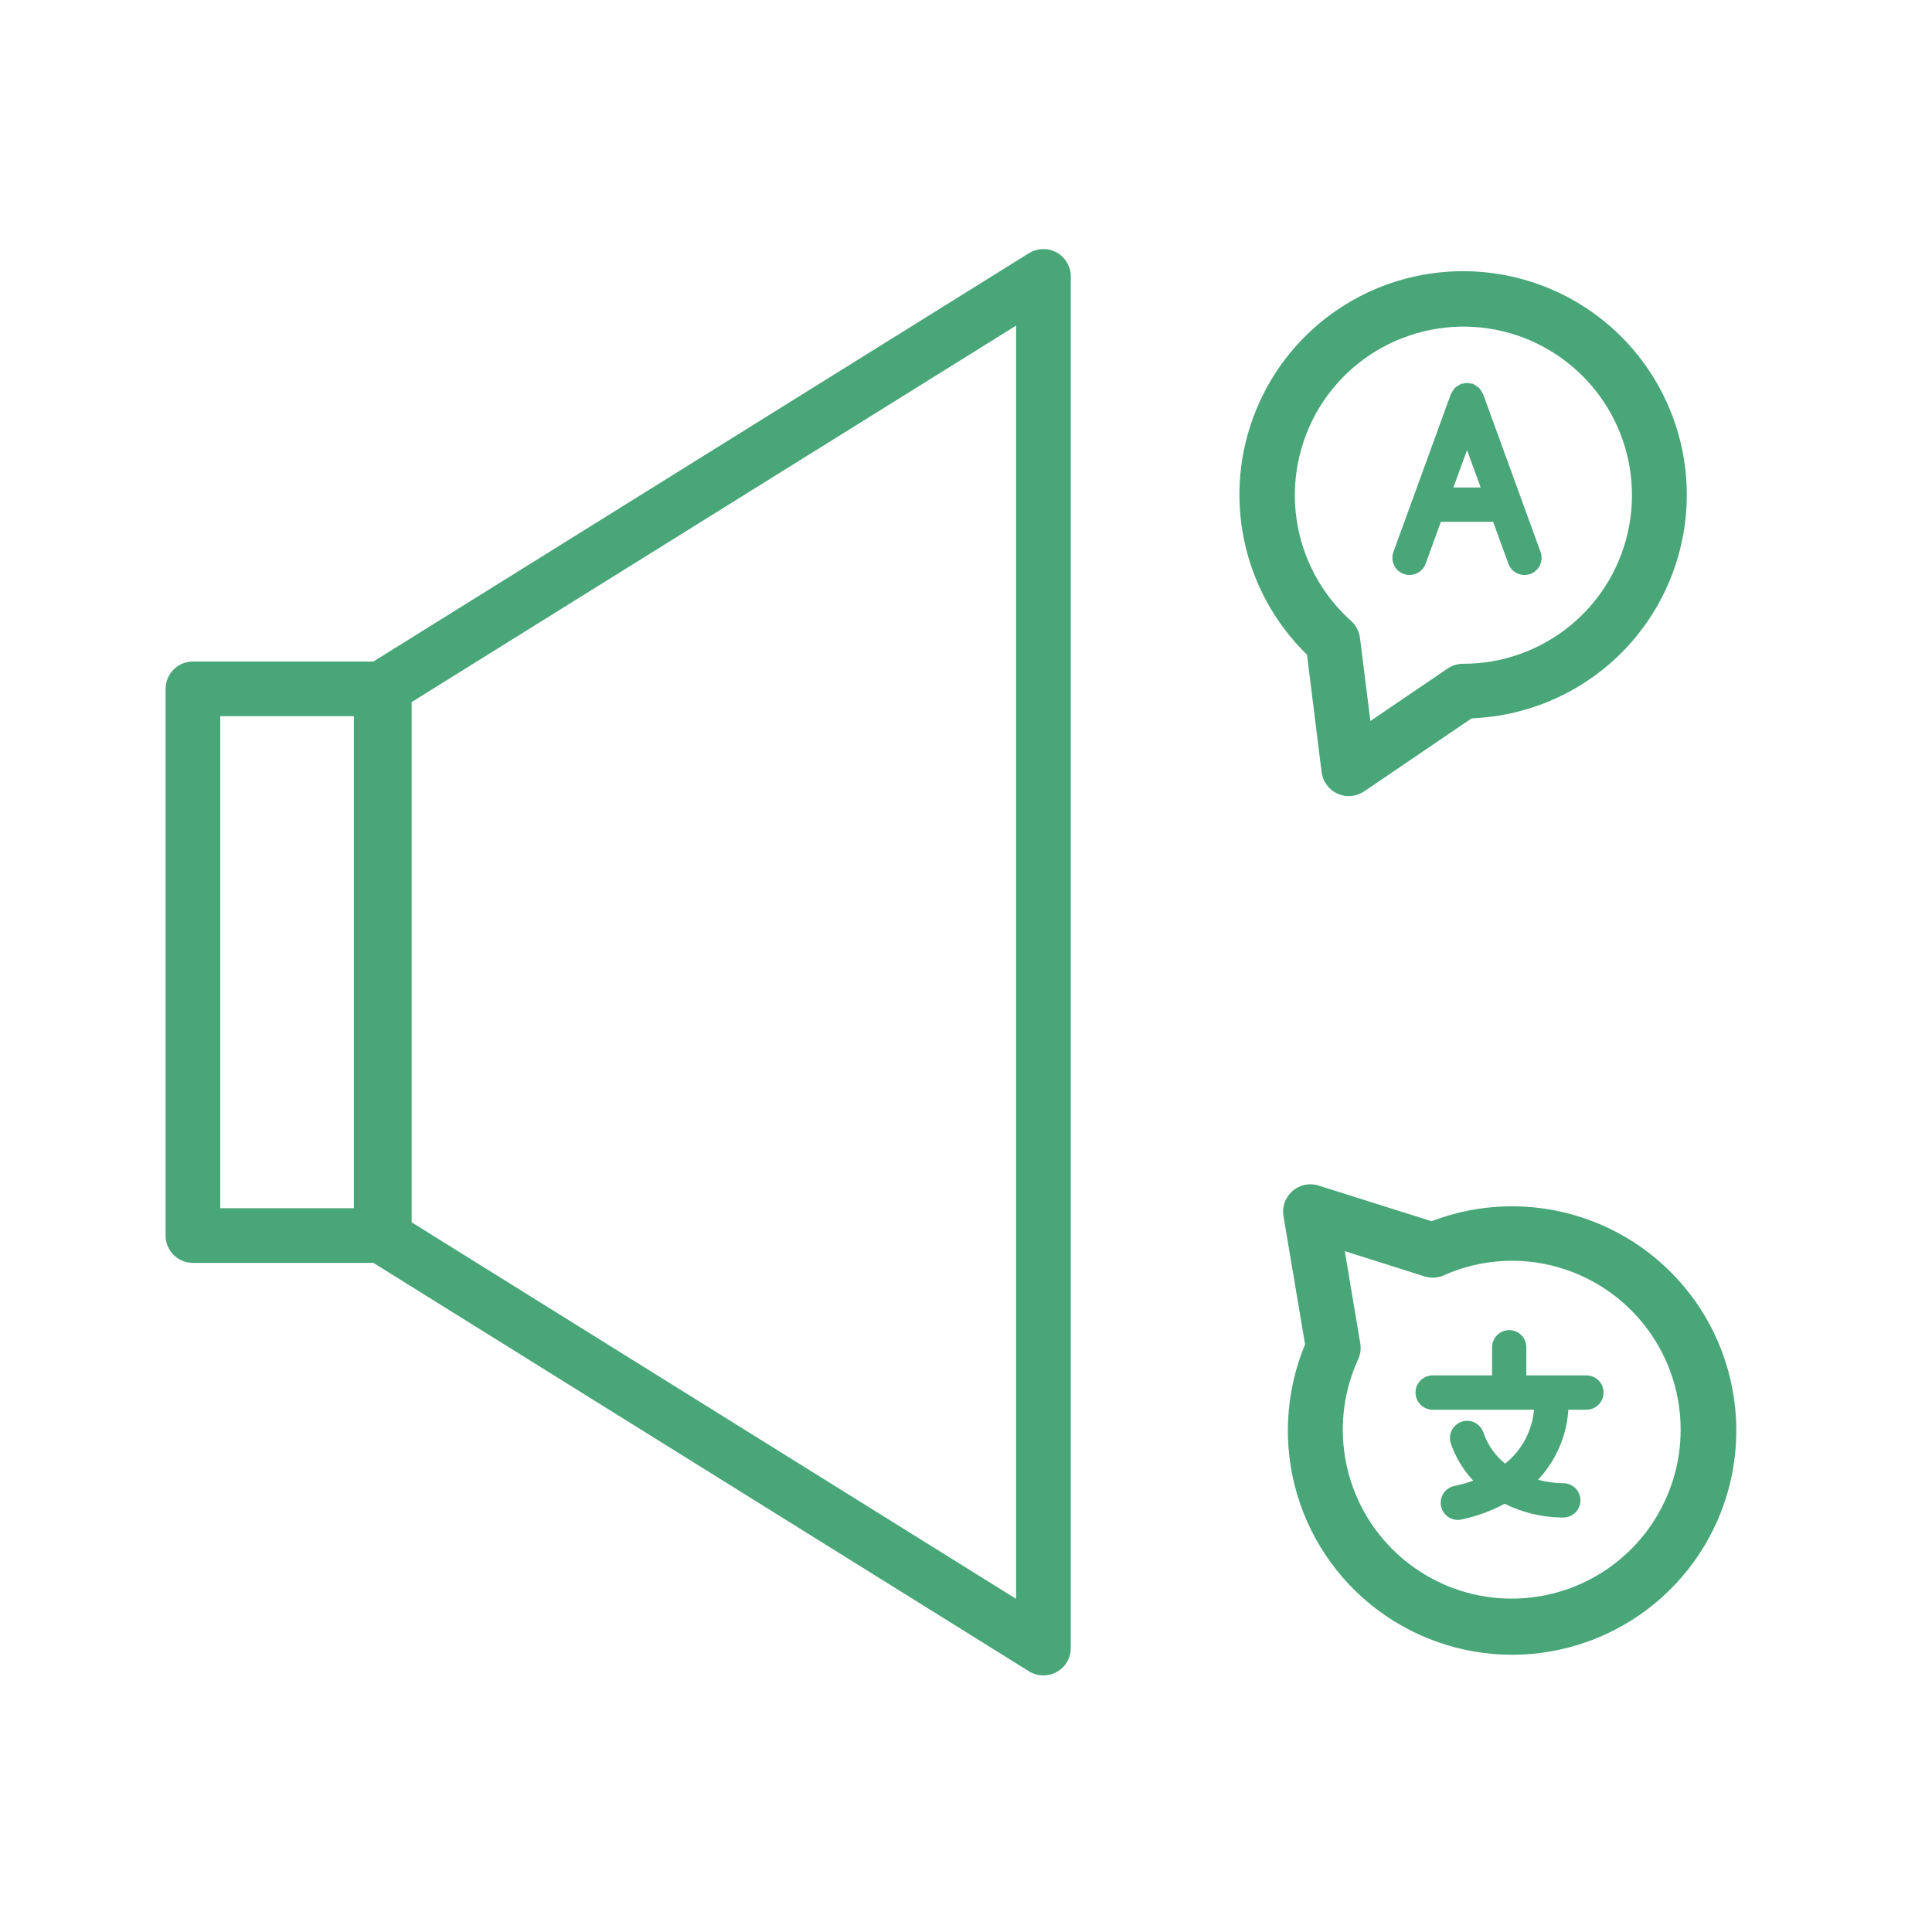
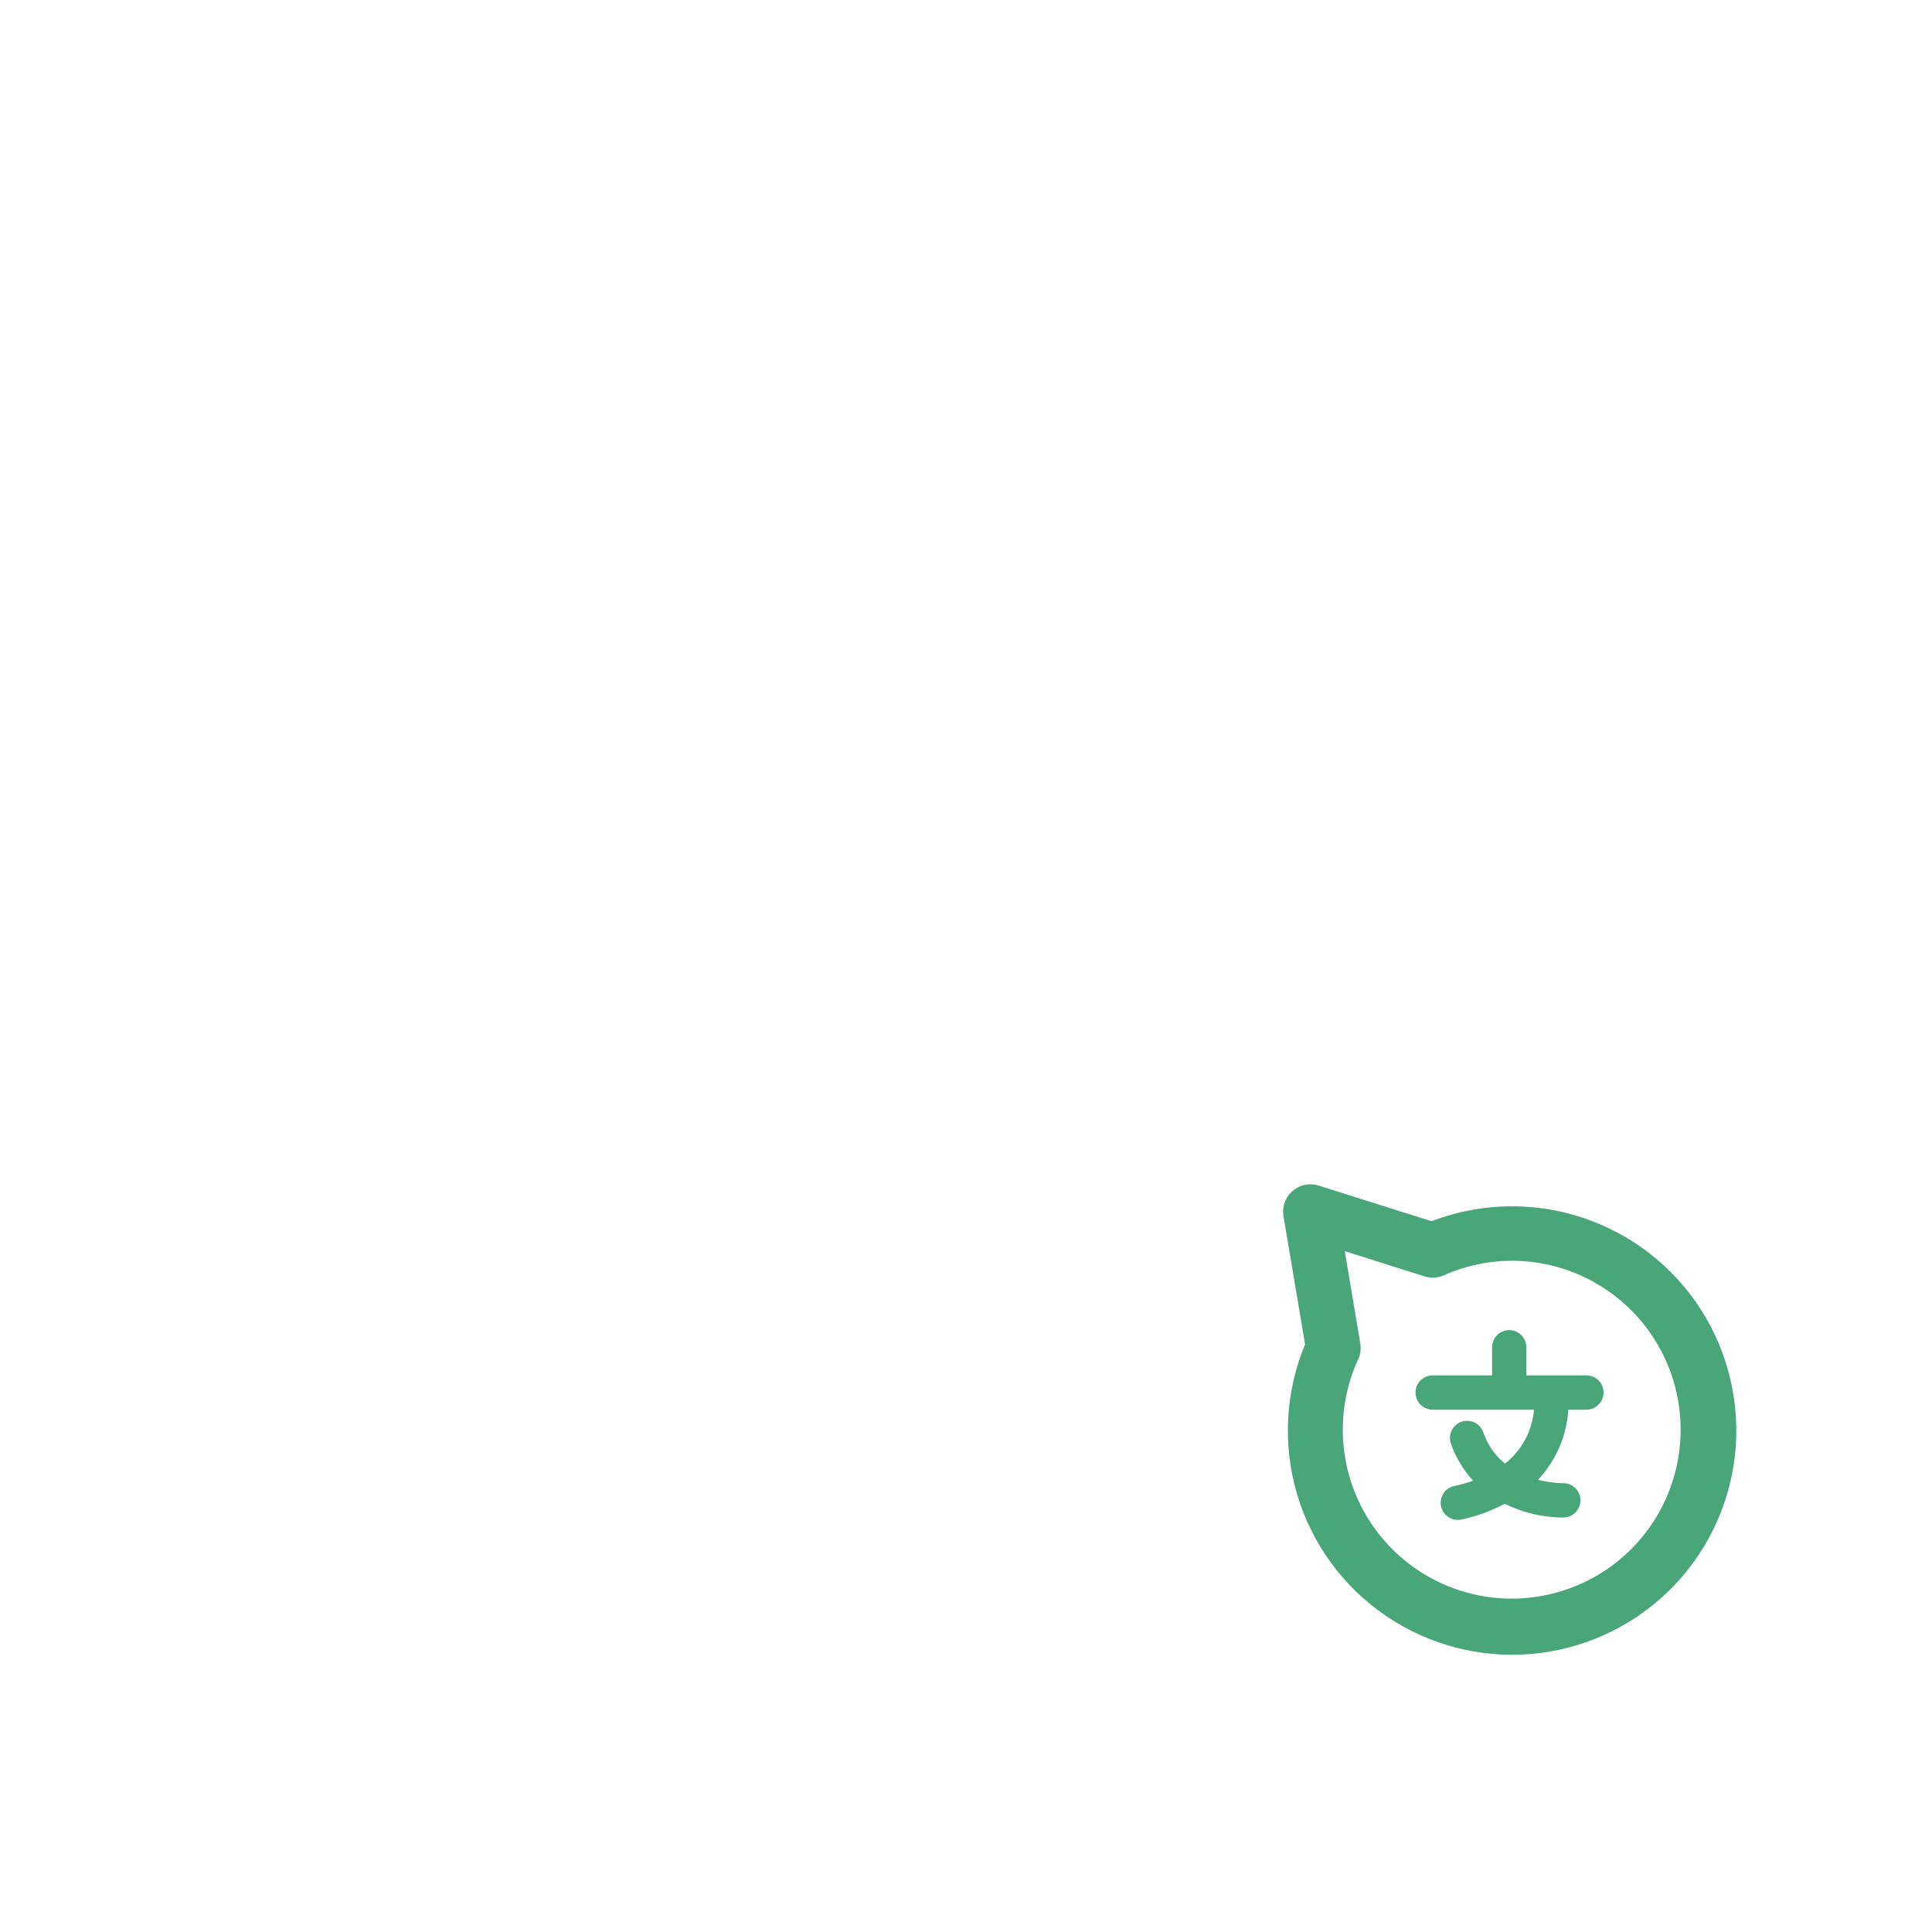
<svg xmlns="http://www.w3.org/2000/svg" width="30" height="30" viewBox="0 0 30 30" fill="none">
-   <path d="M22.718 4.211C22.028 4.211 21.353 4.416 20.78 4.801C20.207 5.186 19.762 5.733 19.502 6.373C19.241 7.012 19.178 7.715 19.319 8.39C19.461 9.066 19.8 9.684 20.295 10.166L20.522 11.99C20.531 12.062 20.558 12.13 20.602 12.189C20.645 12.247 20.702 12.294 20.768 12.324C20.823 12.349 20.883 12.362 20.943 12.362C21.028 12.362 21.111 12.336 21.182 12.289L22.852 11.154C23.761 11.119 24.62 10.729 25.245 10.068C25.869 9.406 26.209 8.526 26.192 7.617C26.174 6.707 25.8 5.841 25.151 5.204C24.501 4.567 23.628 4.211 22.718 4.211ZM22.718 10.307C22.633 10.307 22.55 10.333 22.48 10.38L21.279 11.196L21.118 9.907C21.105 9.804 21.055 9.709 20.978 9.64C20.522 9.232 20.223 8.676 20.134 8.071C20.045 7.465 20.171 6.848 20.489 6.325C20.808 5.803 21.3 5.409 21.88 5.212C22.459 5.014 23.089 5.026 23.661 5.245C24.232 5.465 24.709 5.877 25.008 6.411C25.307 6.945 25.409 7.567 25.297 8.169C25.185 8.771 24.866 9.314 24.395 9.705C23.923 10.095 23.33 10.309 22.718 10.307L22.718 10.307Z" fill="#49A679" />
-   <path d="M23.024 6.11C23.007 6.08 22.988 6.051 22.967 6.024C22.94 6.002 22.911 5.983 22.881 5.967L22.871 5.96C22.858 5.958 22.846 5.956 22.833 5.955C22.798 5.944 22.761 5.944 22.726 5.955C22.713 5.956 22.701 5.958 22.688 5.96L22.678 5.967C22.662 5.975 22.646 5.984 22.631 5.995C22.617 6.003 22.604 6.013 22.592 6.023C22.582 6.035 22.573 6.048 22.565 6.061C22.553 6.076 22.543 6.093 22.535 6.11L22.529 6.119L21.637 8.571C21.613 8.638 21.617 8.711 21.646 8.775C21.676 8.839 21.73 8.888 21.797 8.912C21.863 8.936 21.936 8.933 22 8.903C22.064 8.873 22.113 8.819 22.137 8.753L22.374 8.102H23.185L23.422 8.753C23.446 8.819 23.496 8.873 23.56 8.903C23.624 8.933 23.697 8.936 23.763 8.912C23.829 8.888 23.883 8.839 23.913 8.775C23.943 8.711 23.946 8.638 23.922 8.571L23.03 6.12L23.024 6.11ZM22.568 7.57L22.78 6.989L22.992 7.57H22.568Z" fill="#49A679" />
  <path d="M20.265 20.875C19.957 21.616 19.914 22.44 20.143 23.209C20.372 23.977 20.86 24.643 21.523 25.093C22.187 25.544 22.985 25.752 23.784 25.682C24.583 25.611 25.333 25.268 25.908 24.708C26.483 24.149 26.847 23.408 26.939 22.611C27.03 21.815 26.844 21.011 26.412 20.335C25.979 19.66 25.327 19.155 24.565 18.905C23.803 18.655 22.978 18.675 22.229 18.963L20.477 18.41C20.407 18.387 20.334 18.384 20.262 18.398C20.191 18.413 20.125 18.446 20.07 18.494C20.024 18.533 19.988 18.582 19.963 18.637C19.927 18.714 19.916 18.8 19.93 18.884L20.265 20.875ZM21.09 21.106C21.125 21.029 21.137 20.943 21.122 20.859L20.882 19.428L22.121 19.82C22.22 19.851 22.327 19.845 22.422 19.802C22.76 19.652 23.126 19.575 23.496 19.577C23.866 19.58 24.232 19.661 24.568 19.816C25.039 20.032 25.436 20.383 25.708 20.825C25.98 21.267 26.115 21.78 26.095 22.298C26.076 22.817 25.903 23.317 25.599 23.738C25.295 24.158 24.873 24.479 24.387 24.659C23.9 24.84 23.371 24.872 22.866 24.752C22.362 24.632 21.904 24.364 21.551 23.984C21.198 23.604 20.966 23.128 20.884 22.615C20.802 22.103 20.873 21.578 21.09 21.106H21.09Z" fill="#49A679" />
  <path d="M24.284 23.563C24.319 23.562 24.353 23.554 24.385 23.54C24.417 23.525 24.446 23.505 24.47 23.479C24.493 23.453 24.512 23.423 24.524 23.391C24.537 23.358 24.542 23.323 24.541 23.288C24.54 23.253 24.532 23.219 24.517 23.187C24.503 23.155 24.483 23.127 24.457 23.103C24.431 23.079 24.401 23.06 24.369 23.048C24.336 23.035 24.301 23.03 24.266 23.031C24.136 23.029 24.007 23.011 23.882 22.978C24.161 22.681 24.328 22.296 24.353 21.89H24.629C24.665 21.89 24.7 21.884 24.733 21.871C24.765 21.858 24.795 21.838 24.82 21.813C24.846 21.789 24.866 21.759 24.88 21.726C24.893 21.694 24.9 21.659 24.9 21.623C24.9 21.588 24.893 21.553 24.88 21.52C24.866 21.488 24.846 21.458 24.82 21.433C24.795 21.409 24.765 21.389 24.733 21.376C24.7 21.363 24.665 21.357 24.629 21.357H23.701V20.916C23.7 20.846 23.671 20.779 23.621 20.73C23.572 20.682 23.505 20.654 23.435 20.654C23.365 20.654 23.298 20.682 23.248 20.73C23.199 20.779 23.17 20.846 23.169 20.916V21.357H22.241C22.171 21.359 22.105 21.387 22.056 21.437C22.007 21.487 21.98 21.554 21.98 21.623C21.98 21.693 22.007 21.76 22.056 21.81C22.105 21.86 22.171 21.888 22.241 21.89H23.82C23.806 22.052 23.759 22.211 23.682 22.355C23.605 22.499 23.499 22.625 23.371 22.727C23.215 22.601 23.097 22.432 23.033 22.241C23.021 22.208 23.003 22.178 22.98 22.152C22.957 22.126 22.929 22.104 22.898 22.089C22.866 22.074 22.832 22.065 22.797 22.063C22.762 22.061 22.727 22.065 22.694 22.077C22.661 22.088 22.631 22.106 22.605 22.129C22.578 22.152 22.557 22.18 22.542 22.212C22.526 22.243 22.517 22.277 22.515 22.312C22.513 22.347 22.518 22.382 22.529 22.415C22.603 22.63 22.721 22.826 22.876 22.992C22.78 23.026 22.682 23.053 22.582 23.075C22.518 23.088 22.461 23.125 22.422 23.178C22.383 23.231 22.366 23.297 22.372 23.362C22.379 23.428 22.41 23.488 22.459 23.532C22.507 23.576 22.571 23.601 22.637 23.601C22.655 23.601 22.673 23.599 22.691 23.595C22.926 23.546 23.153 23.464 23.364 23.35C23.636 23.485 23.935 23.558 24.238 23.564L24.284 23.563Z" fill="#49A679" />
-   <path d="M16.409 3.921C16.342 3.884 16.268 3.866 16.192 3.868C16.116 3.87 16.043 3.892 15.978 3.931L5.798 10.272H2.996C2.94 10.272 2.885 10.283 2.833 10.304C2.782 10.325 2.735 10.357 2.696 10.396C2.656 10.435 2.625 10.482 2.604 10.534C2.582 10.585 2.571 10.641 2.571 10.696V19.186C2.571 19.241 2.582 19.297 2.604 19.348C2.625 19.4 2.656 19.447 2.696 19.486C2.735 19.525 2.782 19.557 2.833 19.578C2.885 19.599 2.94 19.61 2.996 19.61H5.798L15.978 25.952C16.043 25.992 16.116 26.014 16.192 26.016C16.268 26.017 16.343 25.999 16.409 25.962C16.475 25.925 16.53 25.872 16.569 25.806C16.607 25.741 16.627 25.667 16.627 25.591V4.292C16.627 4.216 16.607 4.142 16.568 4.077C16.53 4.011 16.475 3.957 16.409 3.921ZM3.42 11.121H5.495V18.761H3.42V11.121ZM15.778 24.827L6.392 18.98V10.902L15.778 5.056V24.827Z" fill="#49A679" />
</svg>